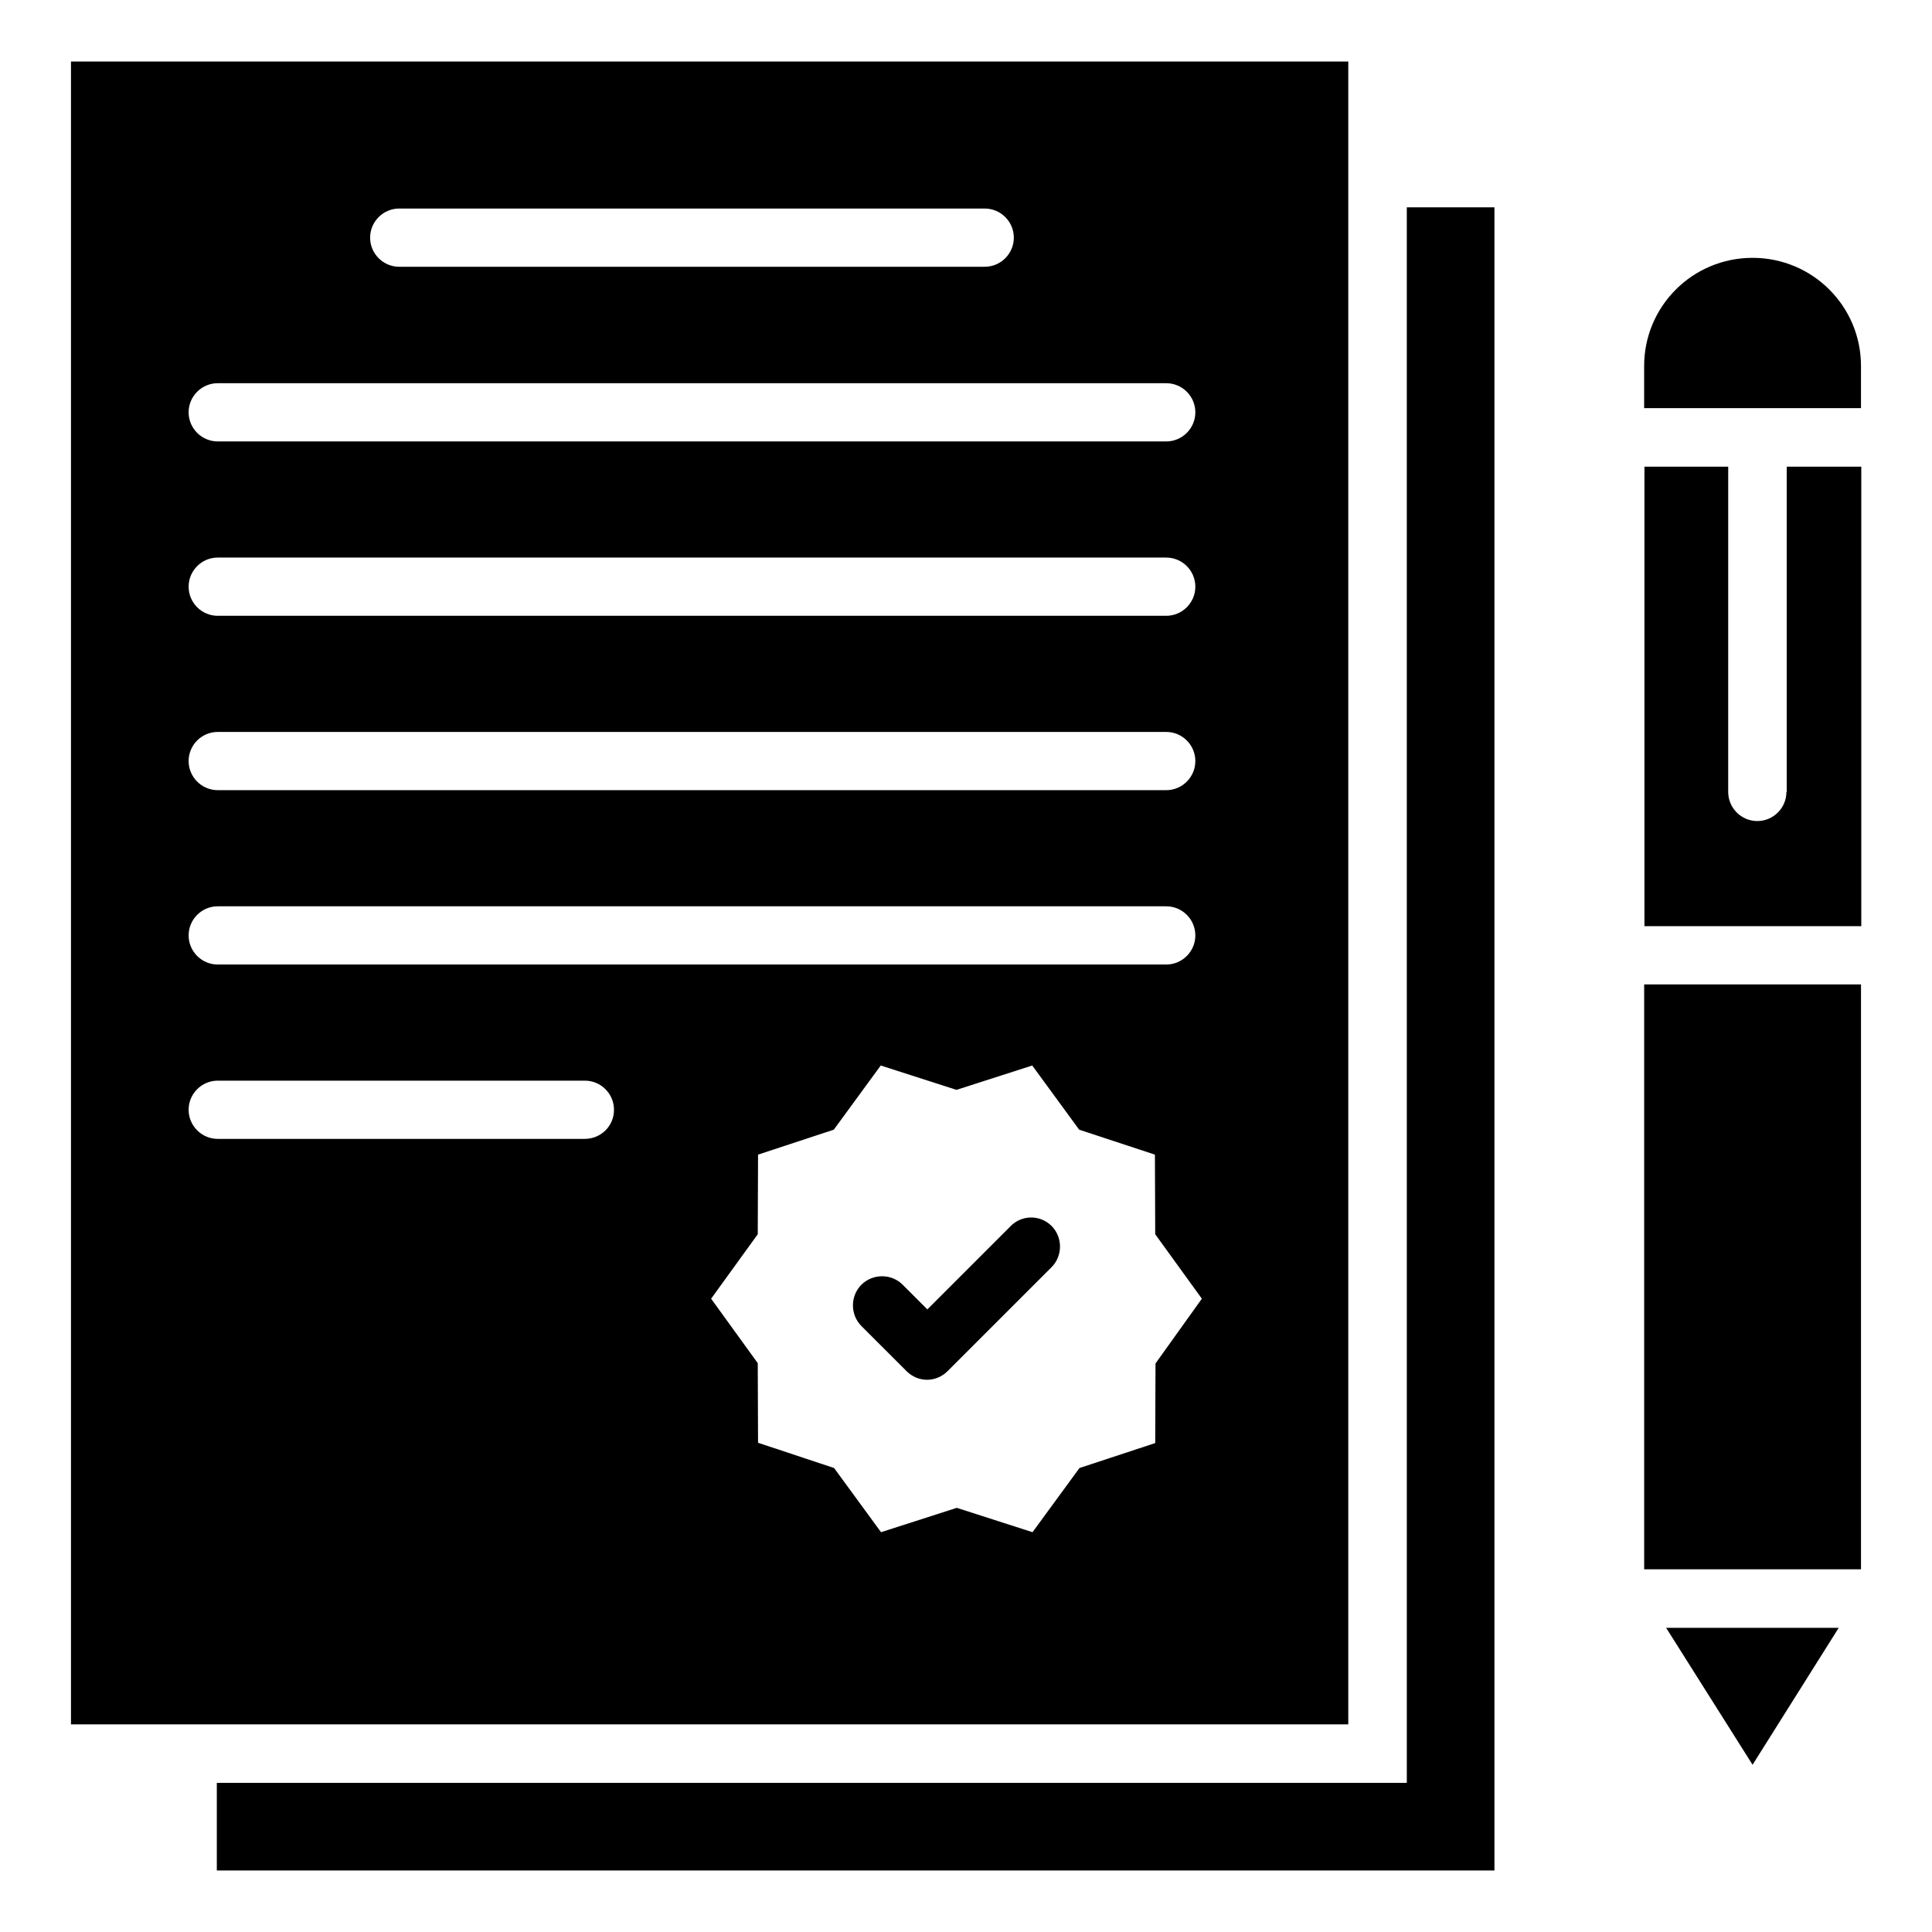
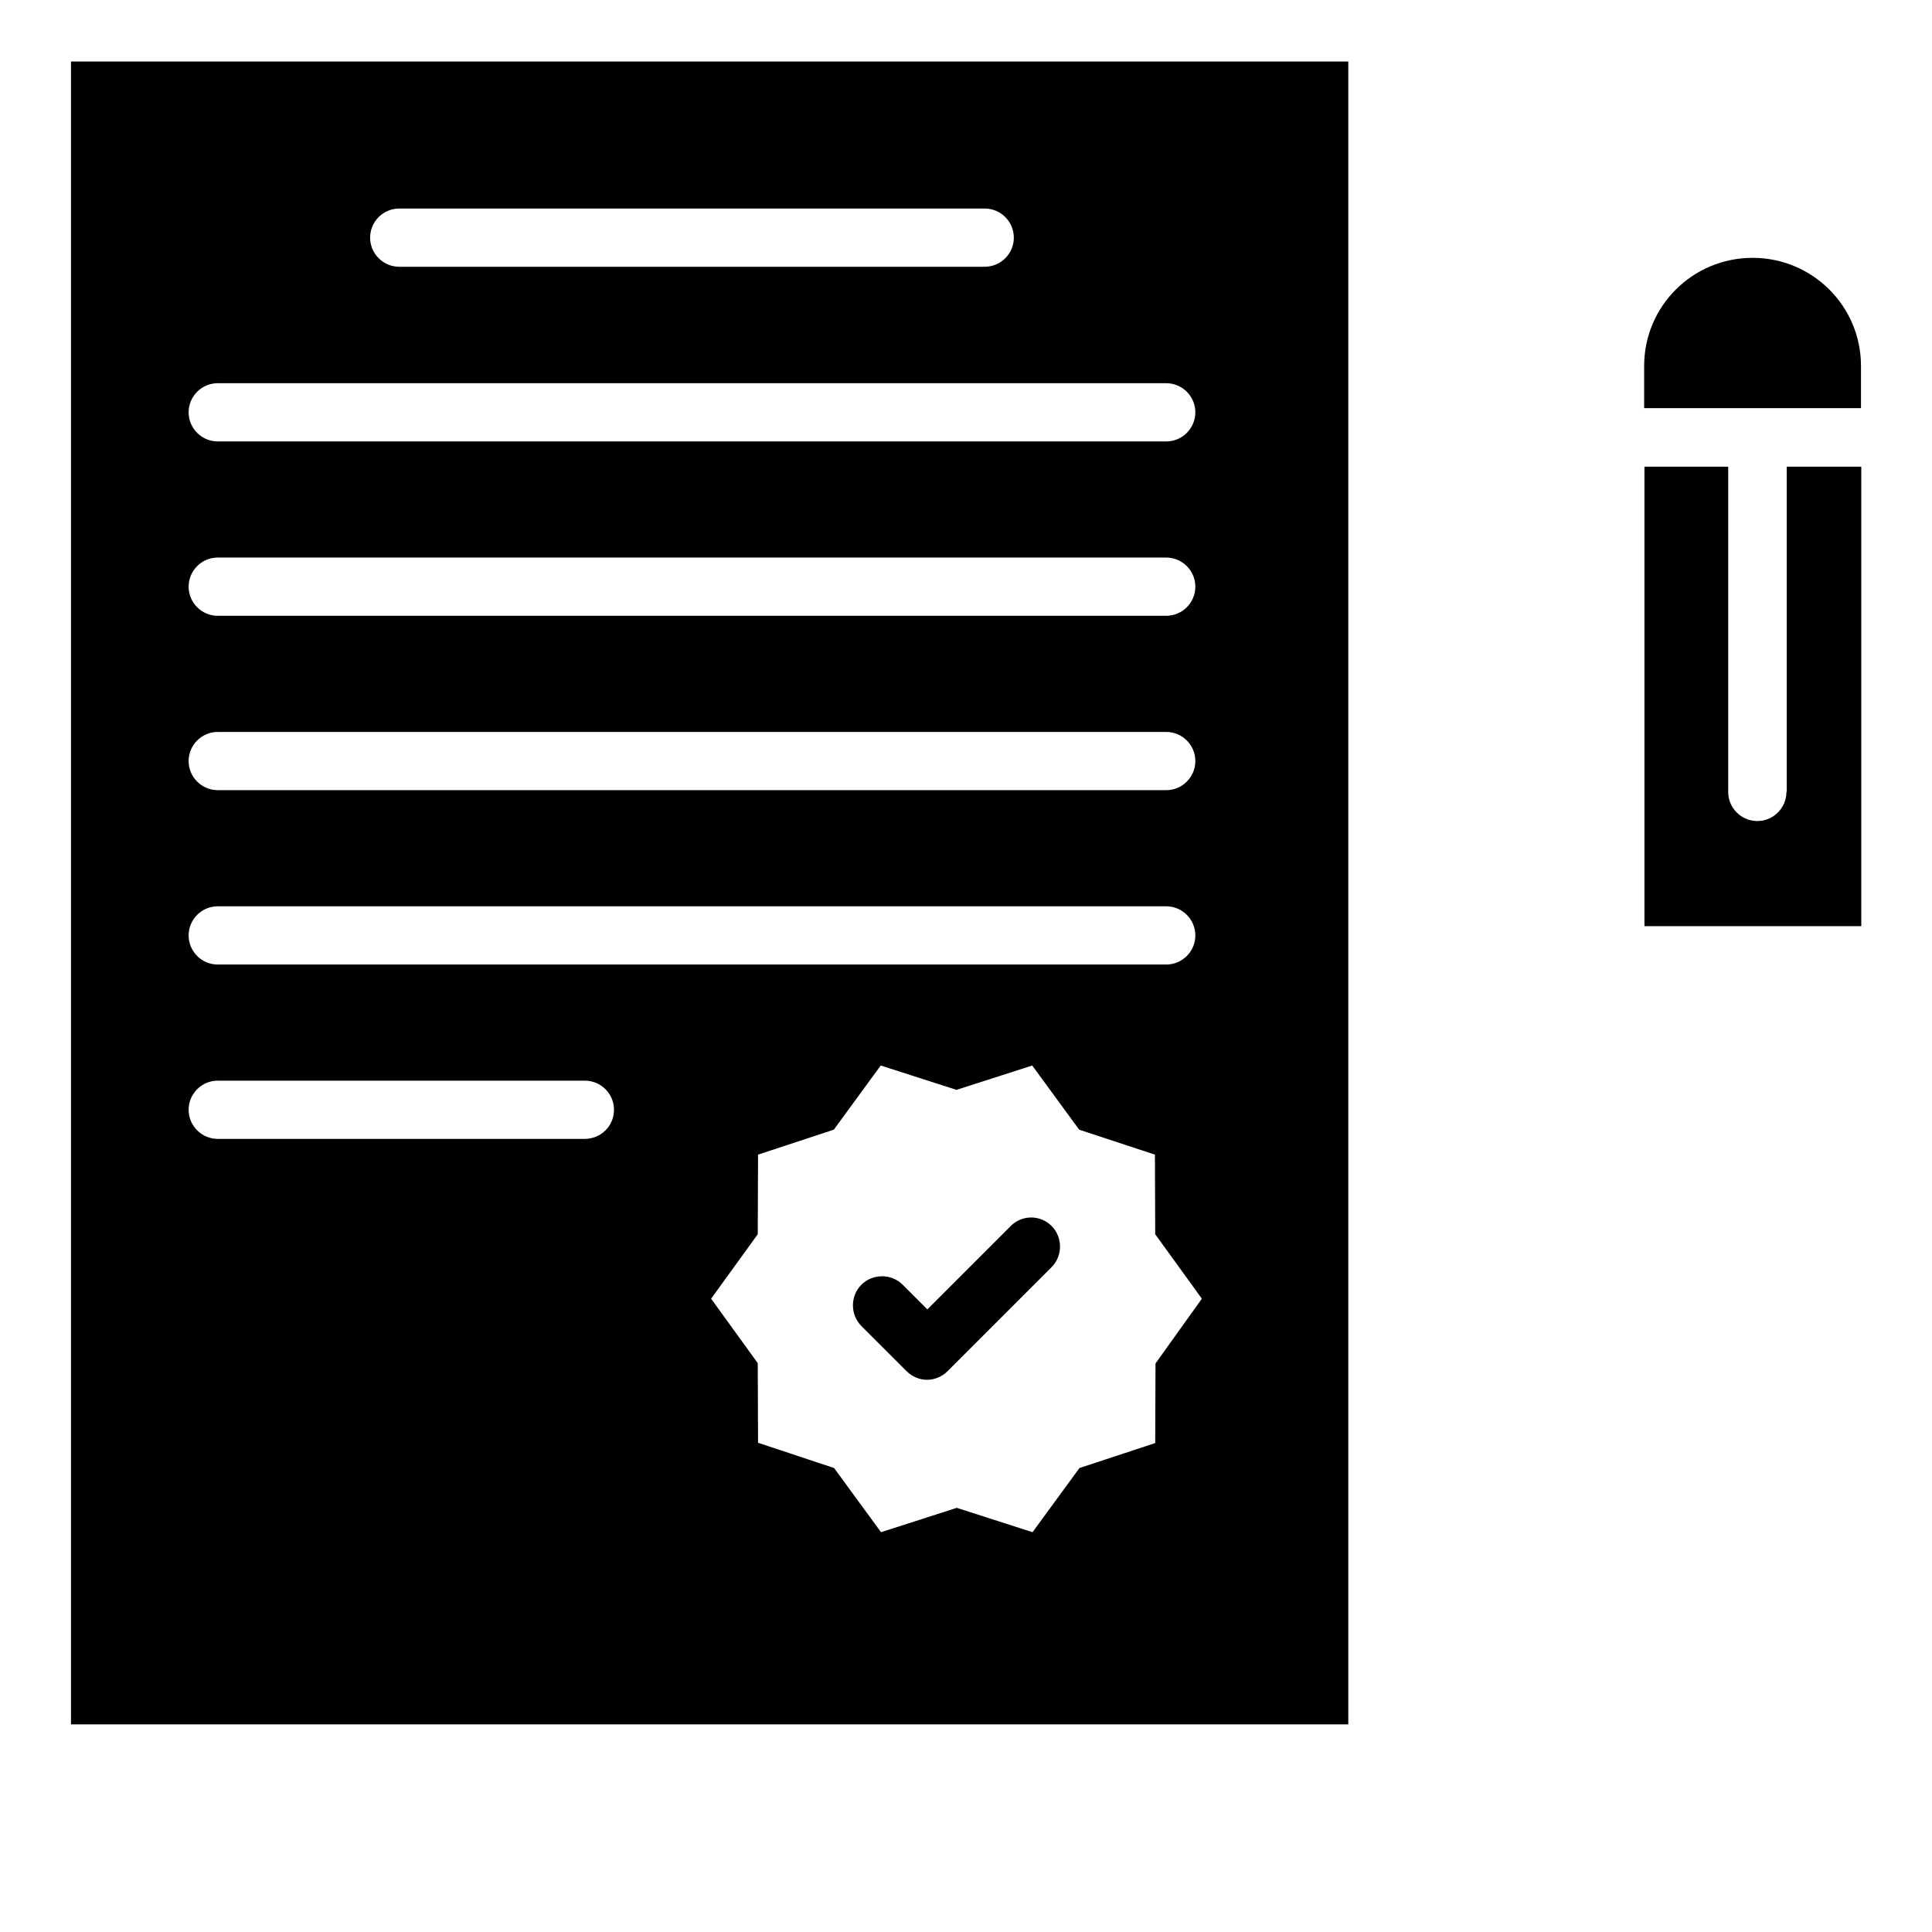
<svg xmlns="http://www.w3.org/2000/svg" fill="#000000" width="800px" height="800px" version="1.1" viewBox="144 144 512 512">
  <g>
    <path d="m411.8 468.96-22.043 22.043-6.535-6.535c-2.992-2.992-7.949-2.992-10.941 0-2.992 2.992-2.992 7.949 0 10.941l11.969 11.965c1.496 1.496 3.465 2.281 5.434 2.281s3.938-0.789 5.434-2.281l27.551-27.551c2.992-2.992 2.992-7.949 0-10.941-2.992-2.992-7.875-2.992-10.867 0.078z" />
    <path d="m501.31 160.3h-338.5v440.68h338.5zm-251.51 38.965h155.16c4.25 0 7.715 3.465 7.715 7.715s-3.465 7.715-7.715 7.715h-155.16c-4.25 0-7.715-3.465-7.715-7.715s3.465-7.715 7.715-7.715zm-48.098 46.289h251.36c4.25 0 7.715 3.465 7.715 7.715s-3.465 7.715-7.715 7.715h-251.36c-4.25 0-7.715-3.465-7.715-7.715 0-4.254 3.465-7.715 7.715-7.715zm0 46.207h251.36c4.25 0 7.715 3.465 7.715 7.715s-3.465 7.715-7.715 7.715h-251.36c-4.25 0-7.715-3.465-7.715-7.715s3.465-7.715 7.715-7.715zm0 46.211h251.36c4.25 0 7.715 3.465 7.715 7.715s-3.465 7.715-7.715 7.715l-251.36-0.004c-4.25 0-7.715-3.465-7.715-7.715s3.465-7.711 7.715-7.711zm0 46.207h251.36c4.25 0 7.715 3.465 7.715 7.715s-3.465 7.715-7.715 7.715h-251.36c-4.25 0-7.715-3.465-7.715-7.715s3.465-7.715 7.715-7.715zm97.219 61.637h-97.219c-4.25 0-7.715-3.465-7.715-7.715s3.465-7.715 7.715-7.715h97.297c4.25 0 7.715 3.465 7.715 7.715 0 4.332-3.465 7.715-7.793 7.715zm151.3 59.516-0.078 21.098-20.074 6.613-12.438 17.004-20.074-6.453-20.074 6.453-12.438-17.004-20.152-6.695-0.078-21.098-12.359-17.082 12.359-17.082 0.078-21.098 20.074-6.613 12.438-17.004 20.074 6.453 20.074-6.453 12.438 17.004 20.074 6.613 0.078 21.098 12.359 17.082z" />
-     <path d="m516.82 616.48h-315.36v23.223h338.58v-440.76h-23.223z" />
-     <path d="m579.72 404.88h57.465v155h-57.465z" />
    <path d="m617.42 353.87c0 4.25-3.465 7.715-7.715 7.715s-7.715-3.465-7.715-7.715l0.004-86.199h-22.199v121.78h57.465v-121.78h-19.758v86.199z" />
    <path d="m608.45 212.33c-15.902 0-28.734 12.832-28.734 28.652v11.18h57.465v-11.18c0.004-15.82-12.828-28.652-28.73-28.652z" />
-     <path d="m608.45 611.68 22.828-36.289h-45.734z" />
  </g>
</svg>